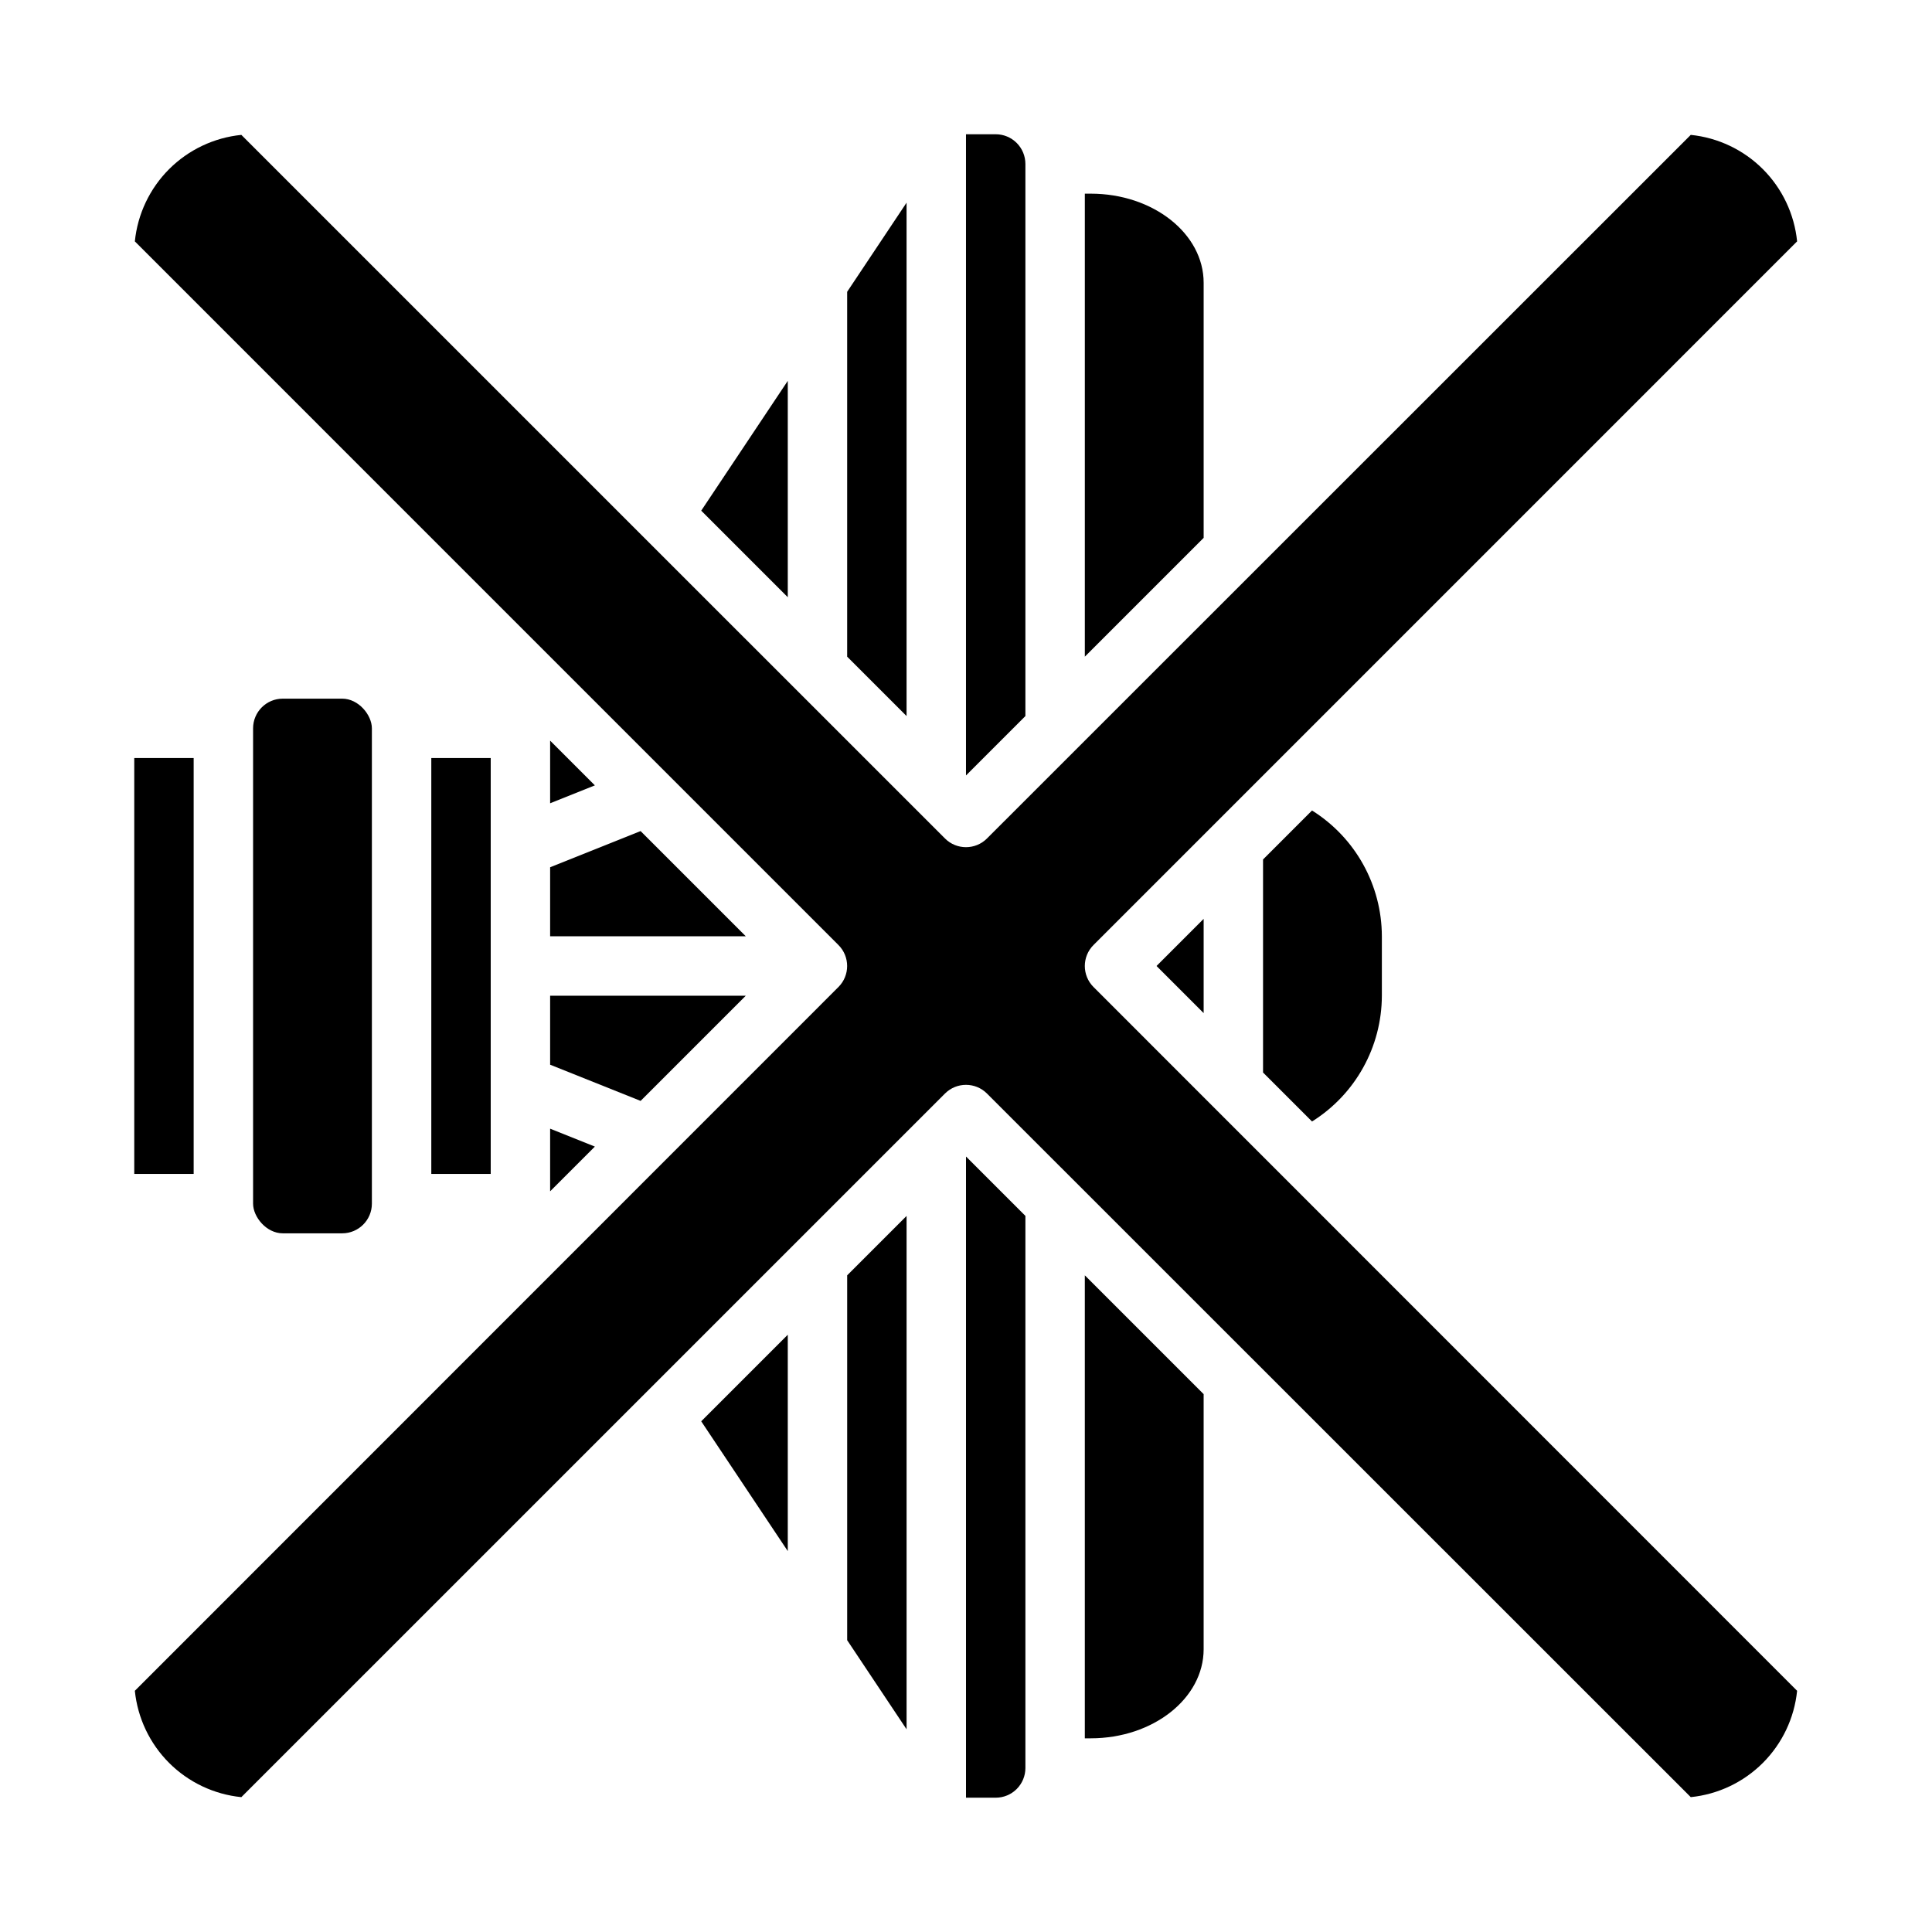
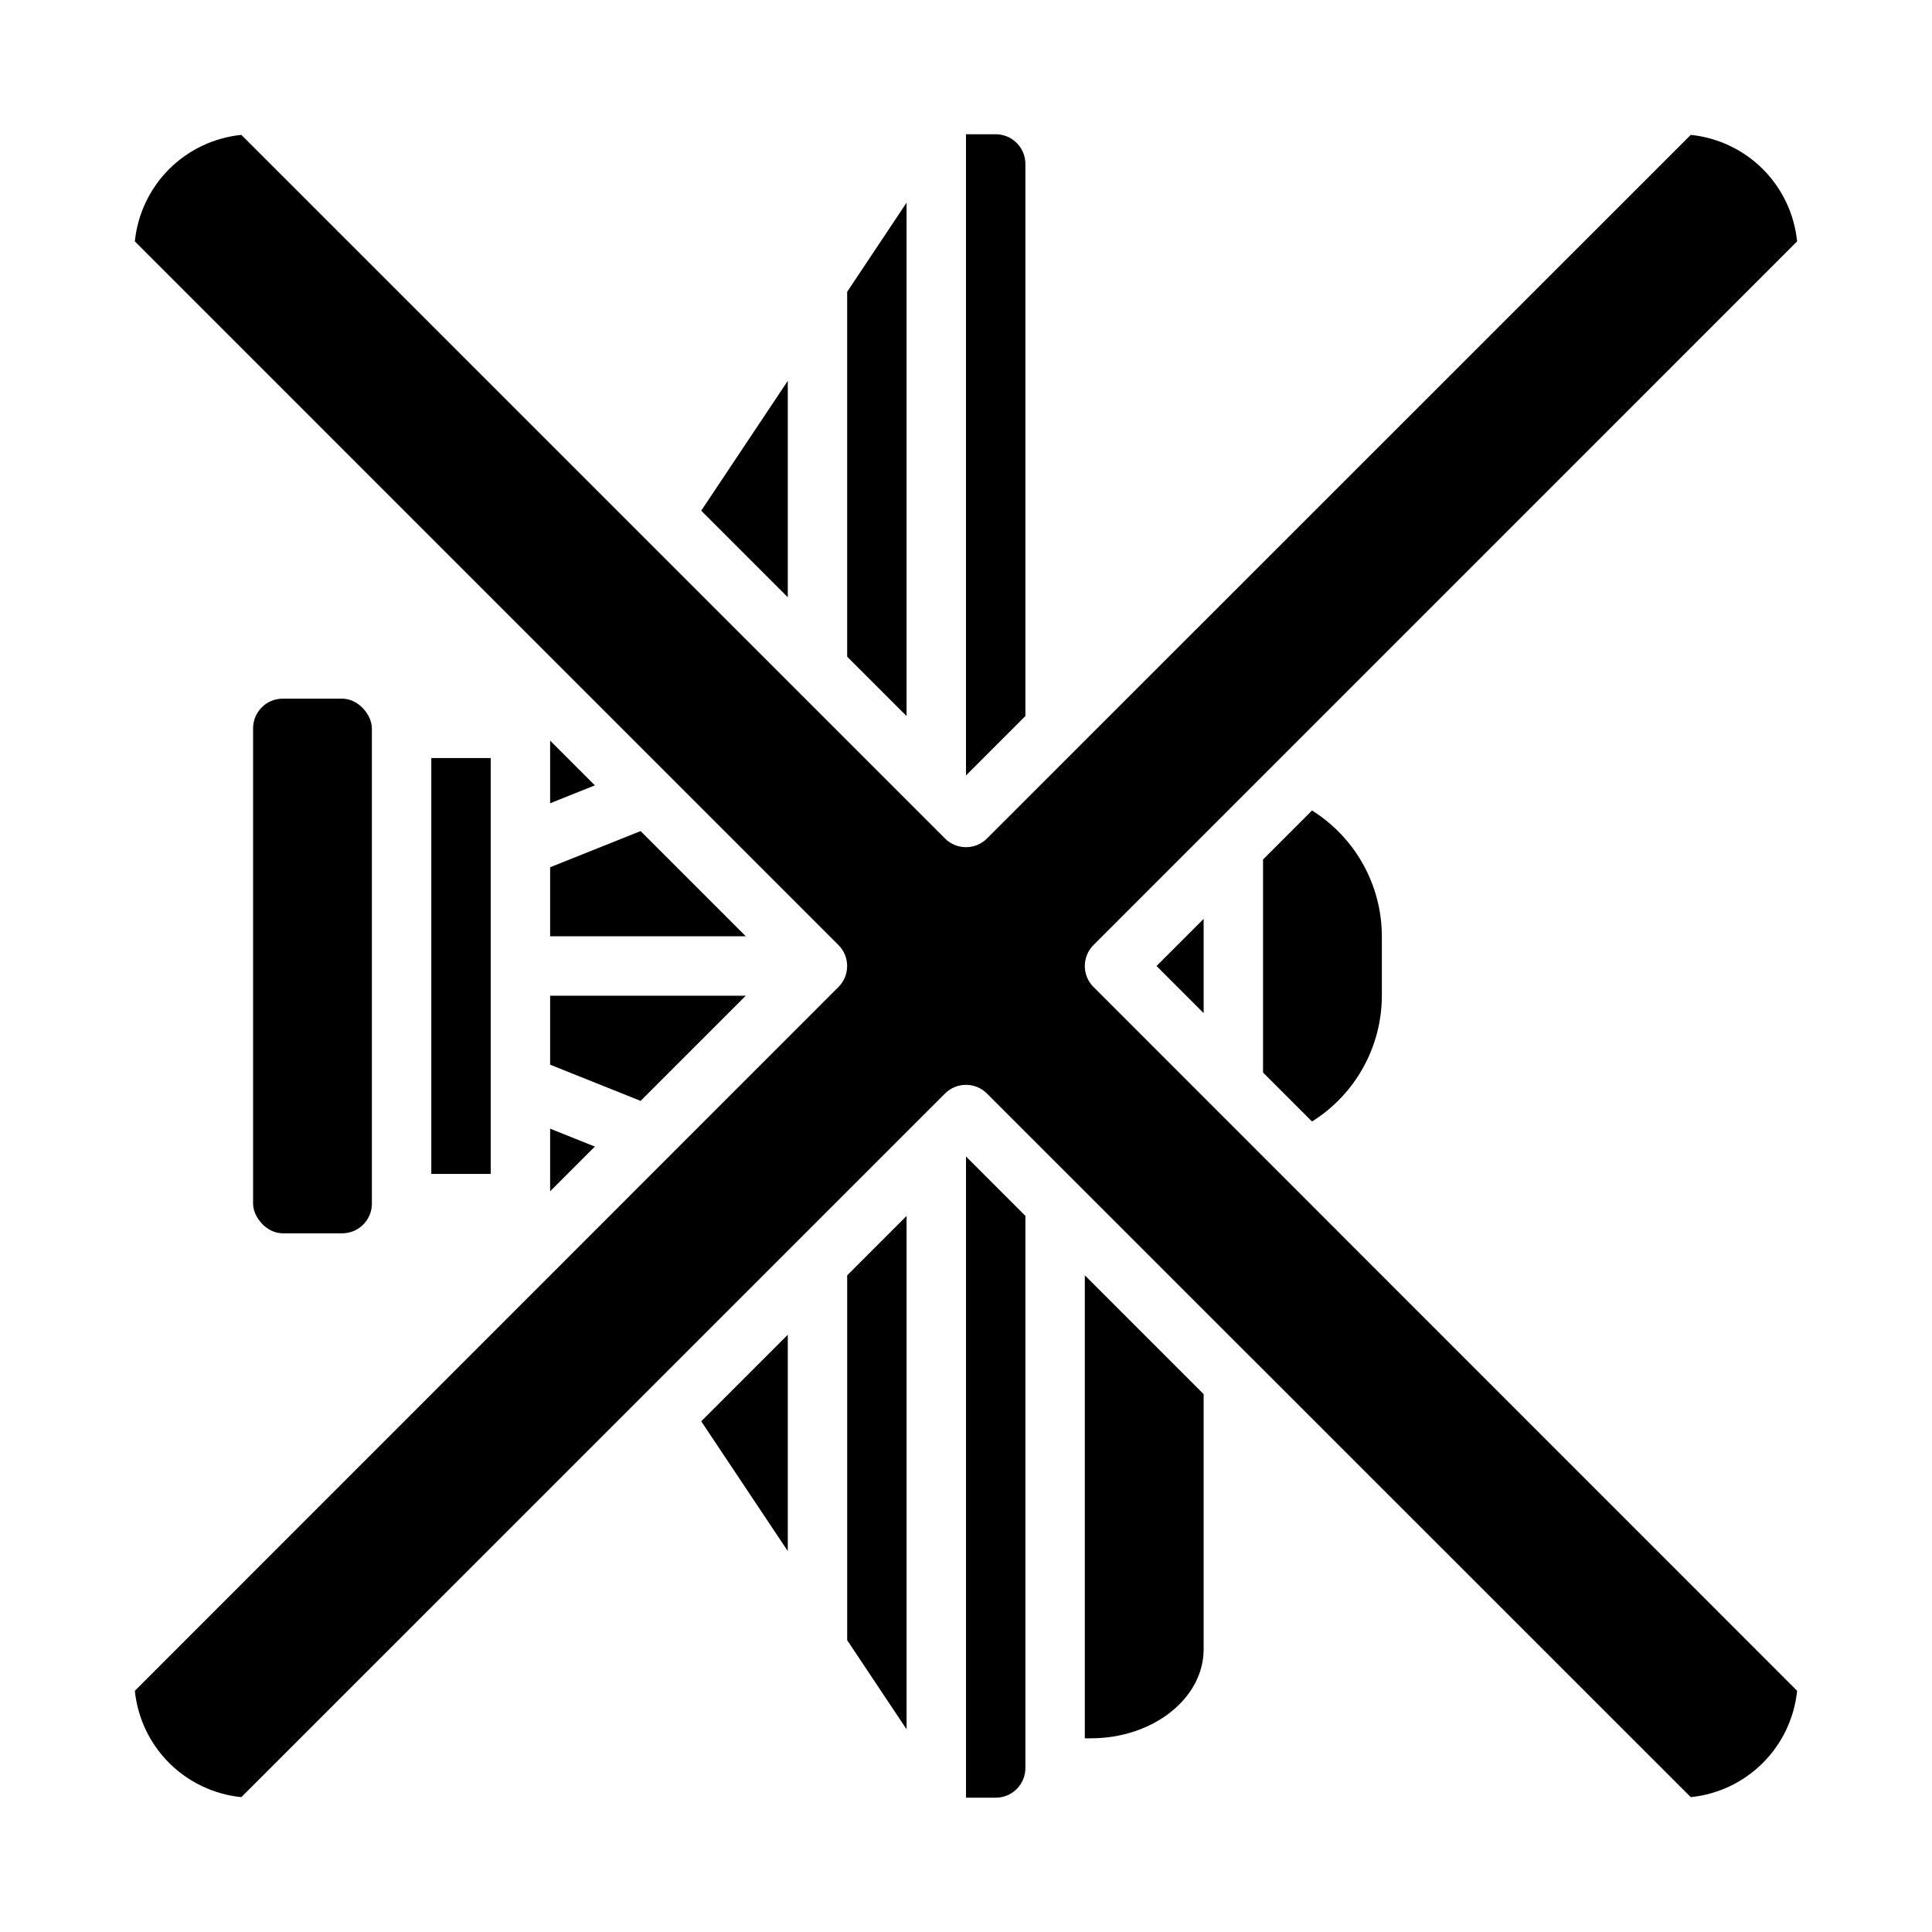
<svg xmlns="http://www.w3.org/2000/svg" fill="#000000" width="800px" height="800px" version="1.1" viewBox="144 144 512 512">
  <g>
    <path d="m218.94 329.15h15.742c4.348 0 7.871 4.348 7.871 7.871v125.95c0 4.348-3.523 7.871-7.871 7.871h-15.742c-4.348 0-7.871-4.348-7.871-7.871v-125.95c0-4.348 3.523-7.871 7.871-7.871z" />
-     <path d="m179.58 344.89h15.742v110.21h-15.742z" />
    <path d="m207.96 620.26 186.47-186.46c3.074-3.074 8.055-3.074 11.129 0l186.51 186.46c7.227-0.734 13.973-3.941 19.109-9.074 5.133-5.137 8.34-11.883 9.074-19.109l-186.46-186.51c-3.074-3.074-3.074-8.055 0-11.129l186.46-186.47c-0.727-7.231-3.93-13.988-9.062-19.133-5.137-5.141-11.891-8.352-19.121-9.09l-186.51 186.46c-3.074 3.074-8.055 3.074-11.129 0l-186.47-186.46c-7.238 0.73-14 3.938-19.145 9.078-5.141 5.144-8.348 11.906-9.078 19.145l186.46 186.47c3.074 3.074 3.074 8.055 0 11.129l-186.46 186.51c0.738 7.231 3.949 13.984 9.09 19.121 5.144 5.133 11.902 8.336 19.133 9.062z" />
    <path d="m289.79 459.71 11.855-11.855-11.855-4.746z" />
    <path d="m289.79 426.16 23.973 9.59 27.875-27.875h-51.848z" />
    <path d="m258.3 455.1h15.746v-110.21h-15.746z" />
    <path d="m289.79 392.12h51.848l-27.875-27.875-23.973 9.59z" />
    <path d="m462.98 387.51-12.488 12.488 12.488 12.484z" />
    <path d="m289.79 356.88 11.855-4.746-11.855-11.855z" />
    <path d="m431.49 604.67h1.574c16.531 0 29.914-10.598 29.914-23.617v-67.59l-31.488-31.488z" />
    <path d="m368.51 578.67 15.742 23.617v-136.05l-15.742 15.742z" />
    <path d="m400 620.41h7.871c2.086 0 4.09-0.828 5.566-2.305s2.305-3.477 2.305-5.566v-146.31l-15.742-15.742z" />
    <path d="m352.77 555.06v-57.34l-22.938 22.938z" />
    <path d="m415.74 187.45c0-2.086-0.828-4.09-2.305-5.566-1.477-1.477-3.481-2.305-5.566-2.305h-7.871v169.93l15.742-15.742z" />
    <path d="m491.7 358.79-12.98 12.98v56.457l12.98 12.98c11.492-7.191 18.48-19.781 18.508-33.336v-15.746c-0.027-13.555-7.016-26.145-18.508-33.336z" />
    <path d="m384.25 197.71-15.742 23.617v96.691l15.742 15.742z" />
    <path d="m352.77 244.93-22.938 34.402 22.938 22.938z" />
-     <path d="m462.98 218.94c0-13.02-13.383-23.617-29.914-23.617h-1.574v122.7l31.488-31.488z" />
  </g>
</svg>